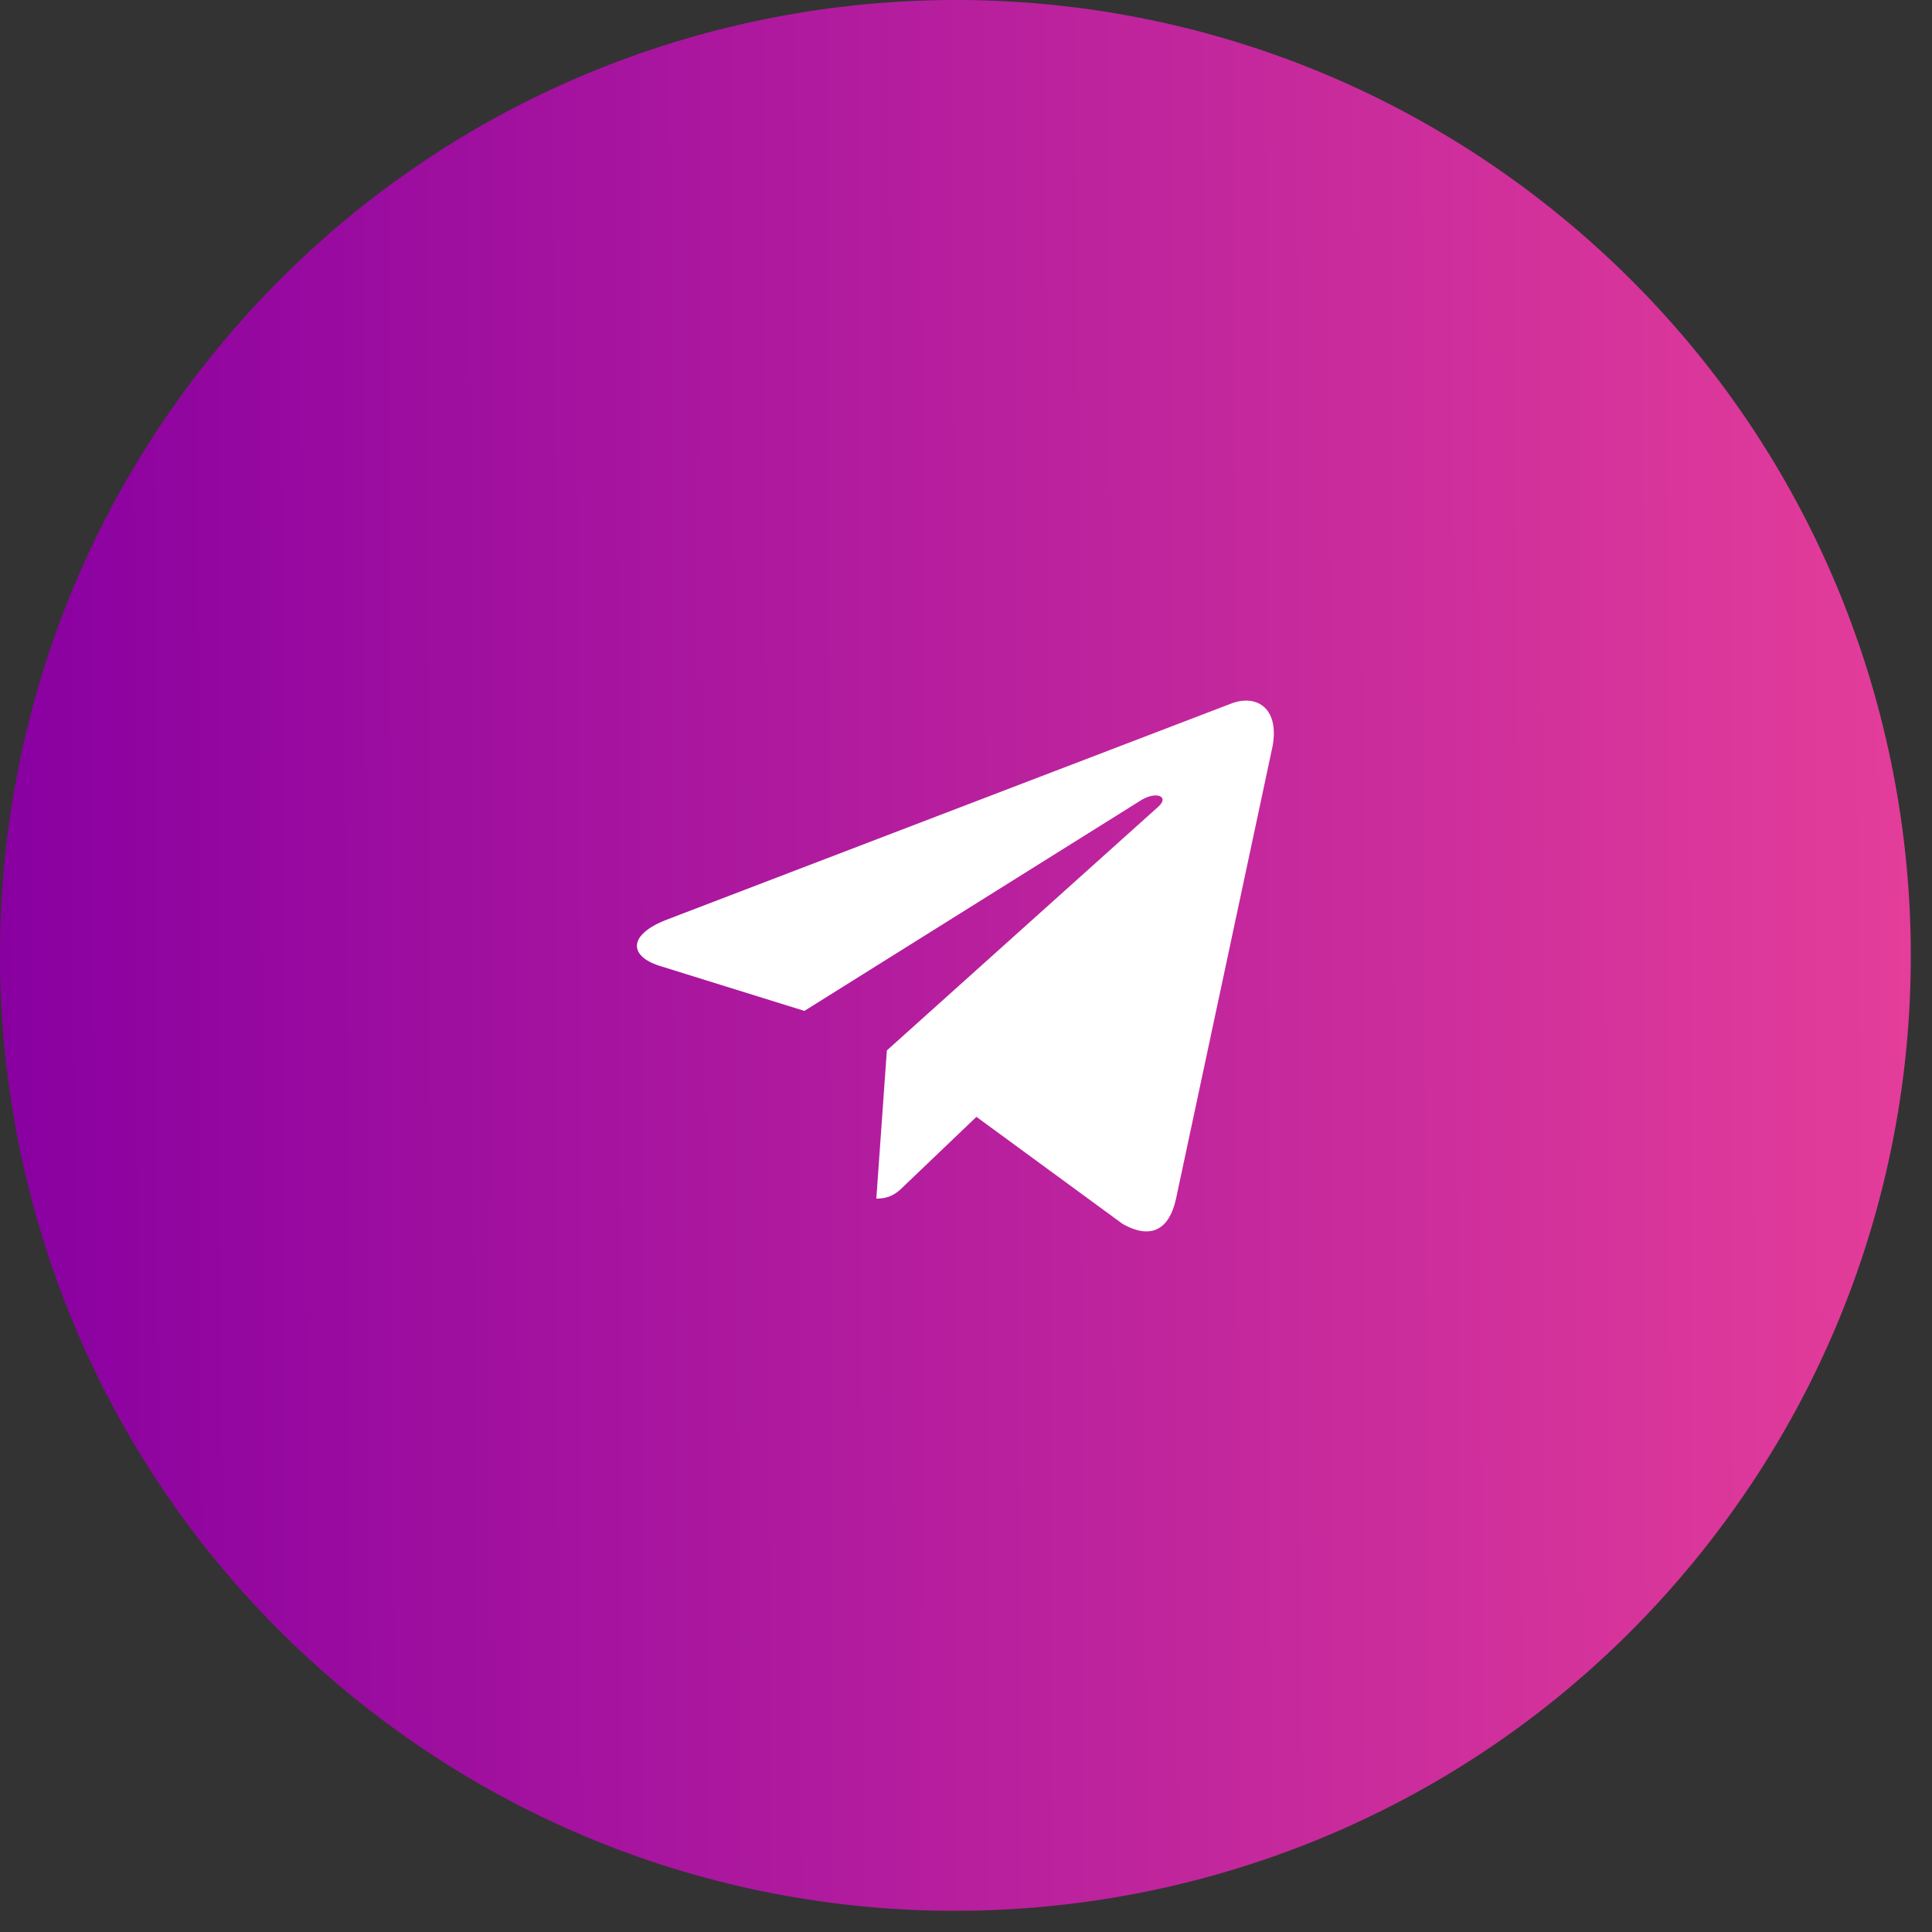
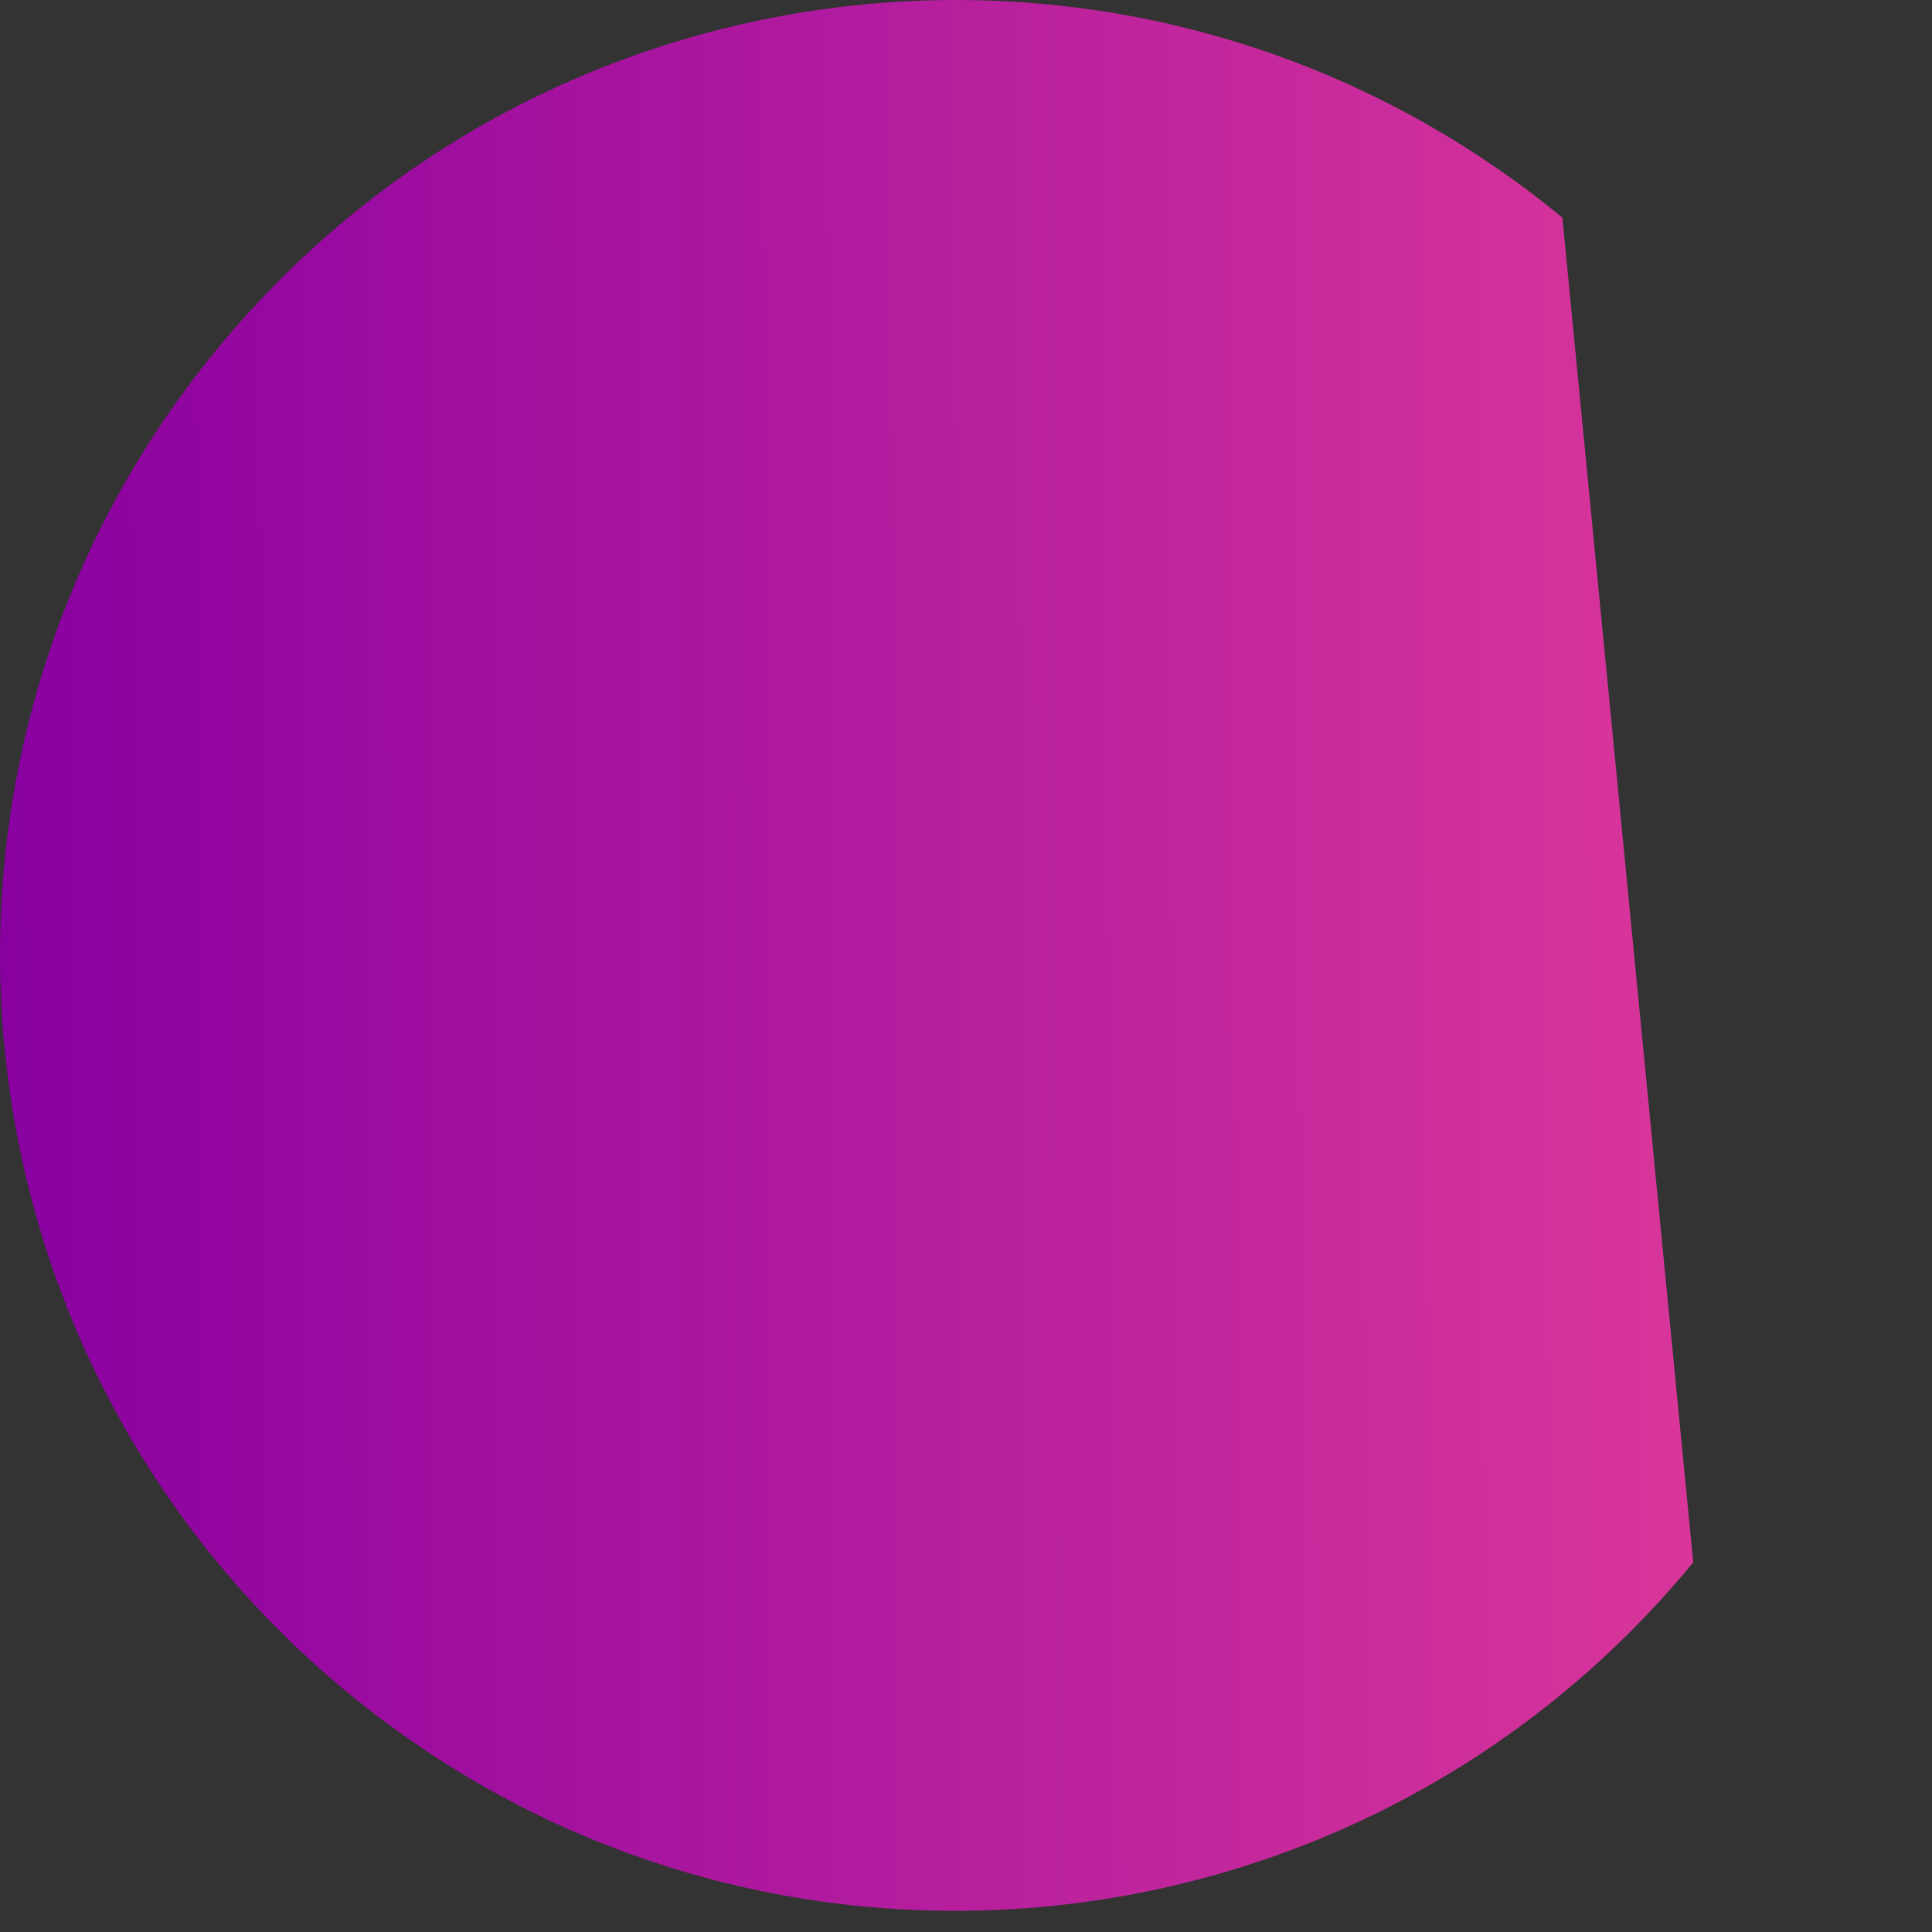
<svg xmlns="http://www.w3.org/2000/svg" width="91" height="91" viewBox="0 0 91 91" fill="none">
  <rect x="0" y="0" width="91" height="91" fill="#333333" stroke="none" />
-   <path d="M79.753 73.59C63.964 92.783 35.606 95.542 16.413 79.753C-2.78 63.964 -5.54 35.606 10.249 16.413C26.038 -2.78 54.397 -5.54 73.59 10.249C92.783 26.038 95.542 54.397 79.753 73.59Z" fill="url(#paint0_linear_846_57)" />
-   <path d="M41.772 49.477L41.276 56.457C41.986 56.457 42.293 56.152 42.662 55.786L45.991 52.605L52.888 57.656C54.153 58.361 55.045 57.99 55.386 56.492L59.913 35.277L59.915 35.276C60.316 33.406 59.238 32.674 58.006 33.133L31.393 43.322C29.576 44.027 29.604 45.039 31.084 45.498L37.888 47.615L53.692 37.726C54.436 37.233 55.112 37.506 54.556 37.998L41.772 49.477Z" fill="white" />
+   <path d="M79.753 73.59C63.964 92.783 35.606 95.542 16.413 79.753C-2.78 63.964 -5.54 35.606 10.249 16.413C26.038 -2.78 54.397 -5.54 73.59 10.249Z" fill="url(#paint0_linear_846_57)" />
  <defs>
    <linearGradient id="paint0_linear_846_57" x1="5.07699e-07" y1="48.855" x2="90.004" y2="48.533" gradientUnits="userSpaceOnUse">
      <stop stop-color="#8900A1" />
      <stop offset="1" stop-color="#E43D9A" />
    </linearGradient>
  </defs>
</svg>